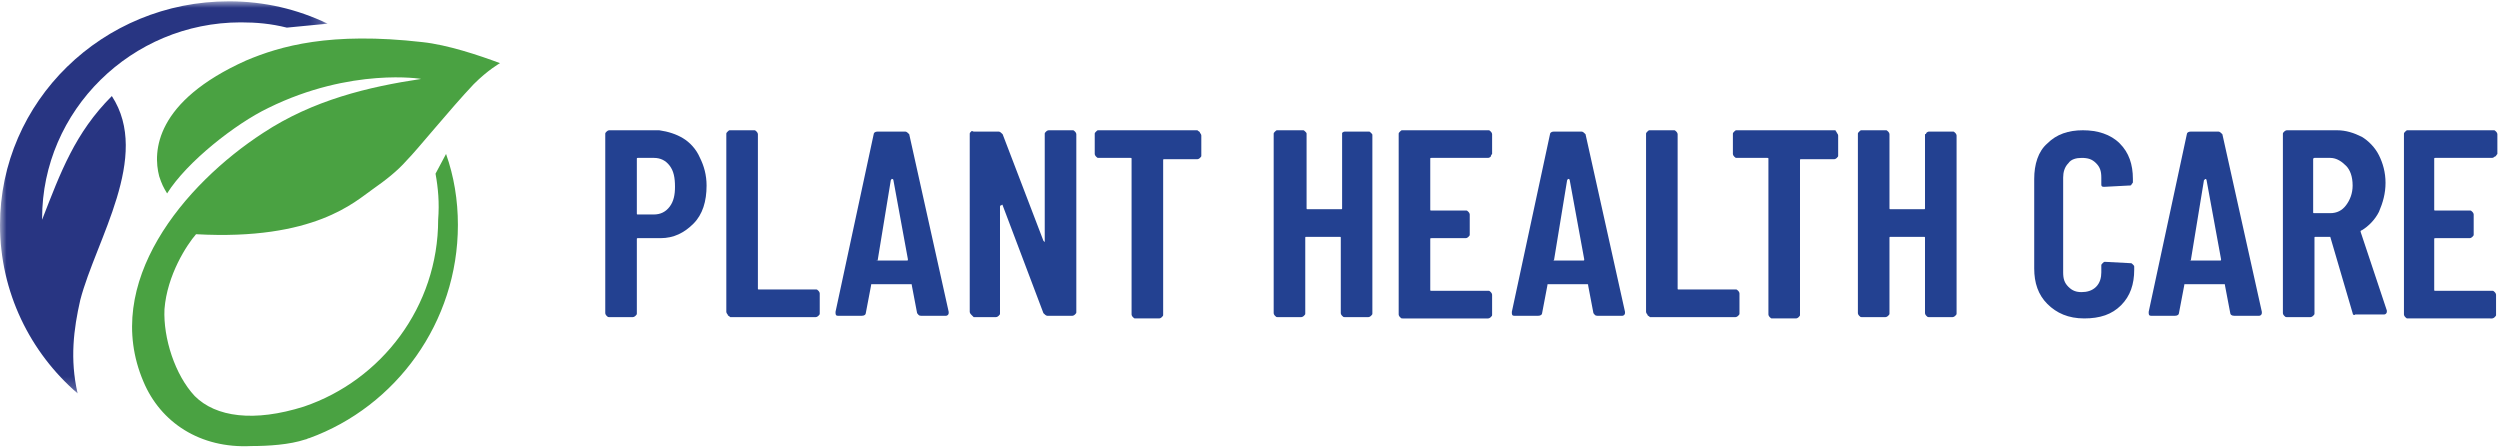
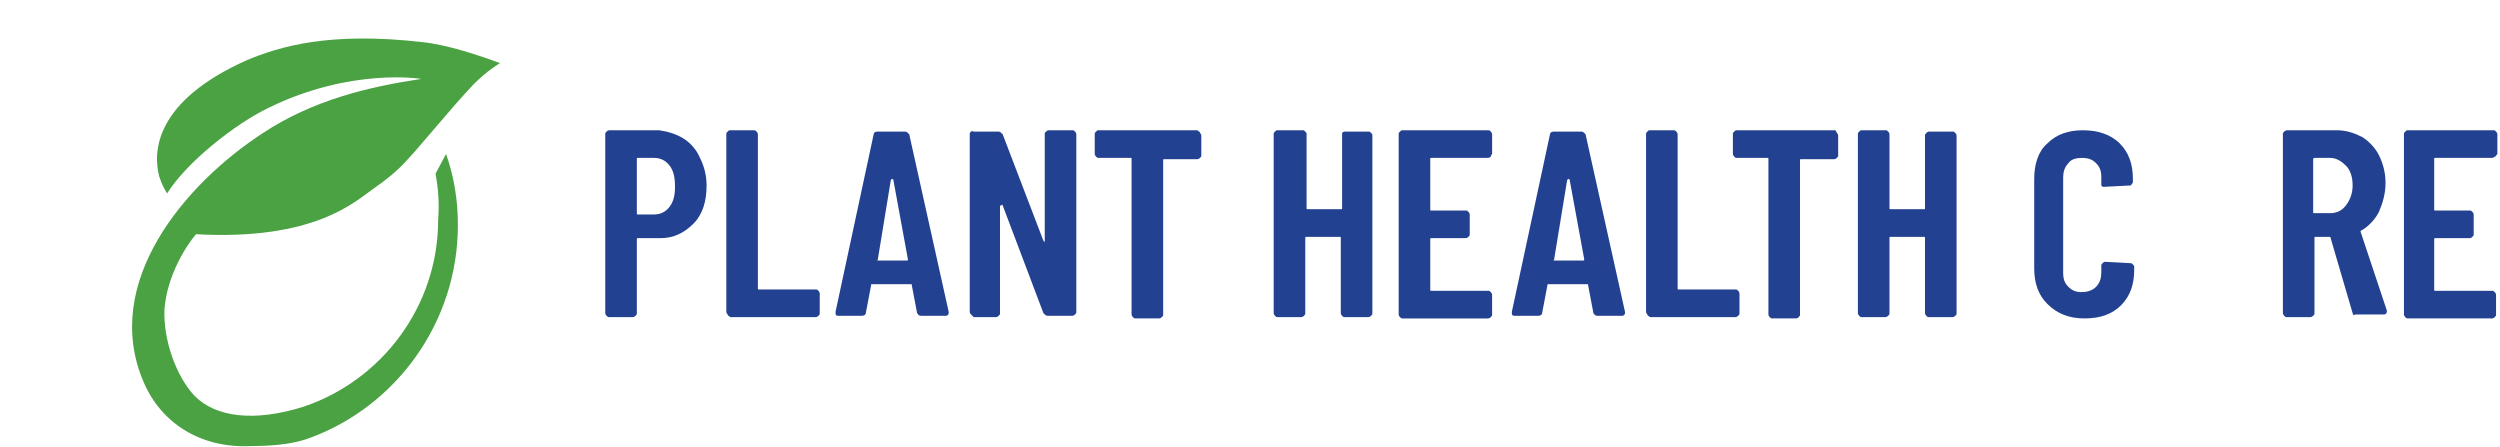
<svg xmlns="http://www.w3.org/2000/svg" version="1.1" id="Layer_1" x="0px" y="0px" viewBox="0 0 190 34" style="enable-background:new 0 0 190 34;" xml:space="preserve">
  <style type="text/css">
	.st0{enable-background:new    ;}
	.st1{fill:#234191;}
	.st2{fill:#4AA242;}
	.st3{filter:url(#Adobe_OpacityMaskFilter);}
	.st4{fill:#FFFFFF;}
	.st5{mask:url(#mask-2_1_);fill:#283582;}
</style>
  <title>LOGO</title>
  <desc>Created with Sketch.</desc>
  <g id="Symbols">
    <g id="Mobile-header" transform="translate(-19, 0)">
      <g id="LOGO" transform="translate(19, 0)">
        <g class="st0">
          <path class="st1" d="M51.9,10.5c0.5,0.3,1,0.8,1.3,1.5c0.3,0.6,0.5,1.3,0.5,2.1c0,1.2-0.3,2.2-1,2.9s-1.5,1.1-2.5,1.1h-1.7      c-0.1,0-0.1,0-0.1,0.1v5.6c0,0.1,0,0.1-0.1,0.2c0,0-0.1,0.1-0.2,0.1h-1.8c-0.1,0-0.1,0-0.2-0.1c0,0-0.1-0.1-0.1-0.2V10.2      c0-0.1,0-0.1,0.1-0.2c0,0,0.1-0.1,0.2-0.1h3.8C50.8,10,51.4,10.2,51.9,10.5z M50.9,15.7c0.3-0.4,0.4-0.9,0.4-1.5      c0-0.7-0.1-1.2-0.4-1.6c-0.3-0.4-0.7-0.6-1.2-0.6h-1.2c-0.1,0-0.1,0-0.1,0.1v4.1c0,0.1,0,0.1,0.1,0.1h1.2      C50.2,16.3,50.6,16.1,50.9,15.7z" />
          <path class="st1" d="M55.3,23.9c0,0-0.1-0.1-0.1-0.2V10.2c0-0.1,0-0.1,0.1-0.2s0.1-0.1,0.2-0.1h1.8c0.1,0,0.1,0,0.2,0.1      c0,0,0.1,0.1,0.1,0.2v11.7c0,0.1,0,0.1,0.1,0.1H62c0.1,0,0.1,0,0.2,0.1c0,0,0.1,0.1,0.1,0.2v1.5c0,0.1,0,0.1-0.1,0.2      c0,0-0.1,0.1-0.2,0.1h-6.5C55.4,24,55.3,24,55.3,23.9z" />
          <path class="st1" d="M69.7,23.8l-0.4-2.1c0-0.1,0-0.1-0.1-0.1h-2.9c-0.1,0-0.1,0-0.1,0.1l-0.4,2.1c0,0.1-0.1,0.2-0.3,0.2h-1.8      c-0.2,0-0.2-0.1-0.2-0.3l2.9-13.5c0-0.1,0.1-0.2,0.3-0.2h2.1c0.1,0,0.2,0.1,0.3,0.2l3,13.5v0.1c0,0.1-0.1,0.2-0.2,0.2H70      C69.8,24,69.8,23.9,69.7,23.8z M66.7,19.8h2.2c0.1,0,0.1,0,0.1-0.1l-1.1-6c0,0,0-0.1-0.1-0.1s0,0-0.1,0.1L66.7,19.8      C66.6,19.7,66.6,19.8,66.7,19.8z" />
          <path class="st1" d="M73.8,23.9c0,0-0.1-0.1-0.1-0.2V10.2c0-0.1,0-0.1,0.1-0.2S73.9,10,74,10h1.9c0.1,0,0.2,0.1,0.3,0.2l3.1,8.1      c0,0,0.1,0.1,0.1,0.1c0,0,0,0,0-0.1v-8.1c0-0.1,0-0.1,0.1-0.2c0,0,0.1-0.1,0.2-0.1h1.8c0.1,0,0.1,0,0.2,0.1c0,0,0.1,0.1,0.1,0.2      v13.5c0,0.1,0,0.1-0.1,0.2c0,0-0.1,0.1-0.2,0.1h-1.9c-0.1,0-0.2-0.1-0.3-0.2l-3.1-8.2c0,0,0-0.1-0.1,0c0,0-0.1,0-0.1,0.1l0,8.1      c0,0.1,0,0.1-0.1,0.2c0,0-0.1,0.1-0.2,0.1H74C73.9,24,73.9,24,73.8,23.9z" />
          <path class="st1" d="M91.2,10.1c0,0,0.1,0.1,0.1,0.2v1.5c0,0.1,0,0.1-0.1,0.2c0,0-0.1,0.1-0.2,0.1h-2.5c-0.1,0-0.1,0-0.1,0.1      v11.7c0,0.1,0,0.1-0.1,0.2c0,0-0.1,0.1-0.2,0.1h-1.8c-0.1,0-0.1,0-0.2-0.1c0,0-0.1-0.1-0.1-0.2V12.1c0-0.1,0-0.1-0.1-0.1h-2.4      c-0.1,0-0.1,0-0.2-0.1c0,0-0.1-0.1-0.1-0.2v-1.5c0-0.1,0-0.1,0.1-0.2s0.1-0.1,0.2-0.1H91C91.1,10,91.2,10,91.2,10.1z" />
          <path class="st1" d="M102,10.1c0,0,0.1-0.1,0.2-0.1h1.8c0.1,0,0.1,0,0.2,0.1s0.1,0.1,0.1,0.2v13.5c0,0.1,0,0.1-0.1,0.2      c0,0-0.1,0.1-0.2,0.1h-1.8c-0.1,0-0.1,0-0.2-0.1c0,0-0.1-0.1-0.1-0.2v-5.7c0-0.1,0-0.1-0.1-0.1h-2.5c-0.1,0-0.1,0-0.1,0.1v5.7      c0,0.1,0,0.1-0.1,0.2c0,0-0.1,0.1-0.2,0.1h-1.8c-0.1,0-0.1,0-0.2-0.1c0,0-0.1-0.1-0.1-0.2V10.2c0-0.1,0-0.1,0.1-0.2      s0.1-0.1,0.2-0.1H99c0.1,0,0.1,0,0.2,0.1s0.1,0.1,0.1,0.2v5.6c0,0.1,0,0.1,0.1,0.1h2.5c0.1,0,0.1,0,0.1-0.1v-5.6      C102,10.2,102,10.1,102,10.1z" />
          <path class="st1" d="M113.3,11.9c0,0-0.1,0.1-0.2,0.1h-4.3c-0.1,0-0.1,0-0.1,0.1v3.8c0,0.1,0,0.1,0.1,0.1h2.6      c0.1,0,0.1,0,0.2,0.1c0,0,0.1,0.1,0.1,0.2v1.5c0,0.1,0,0.1-0.1,0.2c0,0-0.1,0.1-0.2,0.1h-2.6c-0.1,0-0.1,0-0.1,0.1v3.8      c0,0.1,0,0.1,0.1,0.1h4.3c0.1,0,0.1,0,0.2,0.1c0,0,0.1,0.1,0.1,0.2v1.5c0,0.1,0,0.1-0.1,0.2c0,0-0.1,0.1-0.2,0.1h-6.5      c-0.1,0-0.1,0-0.2-0.1c0,0-0.1-0.1-0.1-0.2V10.2c0-0.1,0-0.1,0.1-0.2s0.1-0.1,0.2-0.1h6.5c0.1,0,0.1,0,0.2,0.1      c0,0,0.1,0.1,0.1,0.2v1.5C113.3,11.8,113.3,11.9,113.3,11.9z" />
          <path class="st1" d="M121.1,23.8l-0.4-2.1c0-0.1,0-0.1-0.1-0.1h-2.9c-0.1,0-0.1,0-0.1,0.1l-0.4,2.1c0,0.1-0.1,0.2-0.3,0.2h-1.8      c-0.2,0-0.2-0.1-0.2-0.3l2.9-13.5c0-0.1,0.1-0.2,0.3-0.2h2.1c0.1,0,0.2,0.1,0.3,0.2l3,13.5v0.1c0,0.1-0.1,0.2-0.2,0.2h-1.9      C121.2,24,121.2,23.9,121.1,23.8z M118.1,19.8h2.2c0.1,0,0.1,0,0.1-0.1l-1.1-6c0,0,0-0.1-0.1-0.1s0,0-0.1,0.1L118.1,19.8      C118,19.7,118,19.8,118.1,19.8z" />
          <path class="st1" d="M125.2,23.9c0,0-0.1-0.1-0.1-0.2V10.2c0-0.1,0-0.1,0.1-0.2s0.1-0.1,0.2-0.1h1.8c0.1,0,0.1,0,0.2,0.1      c0,0,0.1,0.1,0.1,0.2v11.7c0,0.1,0,0.1,0.1,0.1h4.3c0.1,0,0.1,0,0.2,0.1c0,0,0.1,0.1,0.1,0.2v1.5c0,0.1,0,0.1-0.1,0.2      c0,0-0.1,0.1-0.2,0.1h-6.5C125.3,24,125.2,24,125.2,23.9z" />
          <path class="st1" d="M139.6,10.1c0,0,0.1,0.1,0.1,0.2v1.5c0,0.1,0,0.1-0.1,0.2c0,0-0.1,0.1-0.2,0.1h-2.5c-0.1,0-0.1,0-0.1,0.1      v11.7c0,0.1,0,0.1-0.1,0.2c0,0-0.1,0.1-0.2,0.1h-1.8c-0.1,0-0.1,0-0.2-0.1c0,0-0.1-0.1-0.1-0.2V12.1c0-0.1,0-0.1-0.1-0.1H132      c-0.1,0-0.1,0-0.2-0.1c0,0-0.1-0.1-0.1-0.2v-1.5c0-0.1,0-0.1,0.1-0.2s0.1-0.1,0.2-0.1h7.5C139.5,10,139.6,10,139.6,10.1z" />
          <path class="st1" d="M146.4,10.1c0,0,0.1-0.1,0.2-0.1h1.8c0.1,0,0.1,0,0.2,0.1c0,0,0.1,0.1,0.1,0.2v13.5c0,0.1,0,0.1-0.1,0.2      c0,0-0.1,0.1-0.2,0.1h-1.8c-0.1,0-0.1,0-0.2-0.1c0,0-0.1-0.1-0.1-0.2v-5.7c0-0.1,0-0.1-0.1-0.1h-2.5c-0.1,0-0.1,0-0.1,0.1v5.7      c0,0.1,0,0.1-0.1,0.2c0,0-0.1,0.1-0.2,0.1h-1.8c-0.1,0-0.1,0-0.2-0.1c0,0-0.1-0.1-0.1-0.2V10.2c0-0.1,0-0.1,0.1-0.2      s0.1-0.1,0.2-0.1h1.8c0.1,0,0.1,0,0.2,0.1c0,0,0.1,0.1,0.1,0.2v5.6c0,0.1,0,0.1,0.1,0.1h2.5c0.1,0,0.1,0,0.1-0.1v-5.6      C146.4,10.2,146.4,10.1,146.4,10.1z" />
          <path class="st1" d="M155.6,23.1c-0.7-0.7-1-1.6-1-2.7v-6.8c0-1.1,0.3-2.1,1-2.7c0.7-0.7,1.6-1,2.7-1c1.1,0,2.1,0.3,2.8,1      c0.7,0.7,1,1.6,1,2.7v0.2c0,0.1,0,0.1-0.1,0.2c0,0.1-0.1,0.1-0.2,0.1l-1.9,0.1c-0.2,0-0.2-0.1-0.2-0.2v-0.5      c0-0.5-0.1-0.8-0.4-1.1c-0.3-0.3-0.6-0.4-1.1-0.4c-0.4,0-0.8,0.1-1,0.4c-0.3,0.3-0.4,0.7-0.4,1.1v7.2c0,0.5,0.1,0.8,0.4,1.1      c0.3,0.3,0.6,0.4,1,0.4c0.4,0,0.8-0.1,1.1-0.4c0.3-0.3,0.4-0.7,0.4-1.1v-0.5c0-0.1,0-0.1,0.1-0.2s0.1-0.1,0.2-0.1l1.9,0.1      c0.1,0,0.1,0,0.2,0.1s0.1,0.1,0.1,0.2v0.2c0,1.1-0.3,2-1,2.7s-1.6,1-2.8,1C157.2,24.2,156.3,23.8,155.6,23.1z" />
-           <path class="st1" d="M169.5,23.8l-0.4-2.1c0-0.1,0-0.1-0.1-0.1h-2.9c-0.1,0-0.1,0-0.1,0.1l-0.4,2.1c0,0.1-0.1,0.2-0.3,0.2h-1.8      c-0.2,0-0.2-0.1-0.2-0.3l2.9-13.5c0-0.1,0.1-0.2,0.3-0.2h2.1c0.1,0,0.2,0.1,0.3,0.2l3,13.5v0.1c0,0.1-0.1,0.2-0.2,0.2h-1.9      C169.6,24,169.5,23.9,169.5,23.8z M166.5,19.8h2.2c0.1,0,0.1,0,0.1-0.1l-1.1-6c0,0,0-0.1-0.1-0.1c0,0,0,0-0.1,0.1L166.5,19.8      C166.4,19.7,166.4,19.8,166.5,19.8z" />
          <path class="st1" d="M178.8,23.8l-1.7-5.8C177,18,177,18,177,18h-1c-0.1,0-0.1,0-0.1,0.1v5.7c0,0.1,0,0.1-0.1,0.2      c0,0-0.1,0.1-0.2,0.1h-1.8c-0.1,0-0.1,0-0.2-0.1c0,0-0.1-0.1-0.1-0.2V10.2c0-0.1,0-0.1,0.1-0.2c0,0,0.1-0.1,0.2-0.1h3.8      c0.7,0,1.3,0.2,1.9,0.5c0.5,0.3,1,0.8,1.3,1.4c0.3,0.6,0.5,1.3,0.5,2.1c0,0.8-0.2,1.5-0.5,2.2c-0.3,0.6-0.8,1.1-1.3,1.4      c-0.1,0-0.1,0.1-0.1,0.1l2,6c0,0,0,0.1,0,0.1c0,0.1-0.1,0.2-0.2,0.2H179C178.9,24,178.8,23.9,178.8,23.8z M175.8,12.1v4      c0,0.1,0,0.1,0.1,0.1h1.2c0.5,0,0.9-0.2,1.2-0.6c0.3-0.4,0.5-0.9,0.5-1.5c0-0.7-0.2-1.2-0.5-1.5s-0.7-0.6-1.2-0.6h-1.2      C175.9,12,175.8,12,175.8,12.1z" />
          <path class="st1" d="M189.6,11.9c0,0-0.1,0.1-0.2,0.1h-4.3c-0.1,0-0.1,0-0.1,0.1v3.8c0,0.1,0,0.1,0.1,0.1h2.6      c0.1,0,0.1,0,0.2,0.1c0,0,0.1,0.1,0.1,0.2v1.5c0,0.1,0,0.1-0.1,0.2c0,0-0.1,0.1-0.2,0.1h-2.6c-0.1,0-0.1,0-0.1,0.1v3.8      c0,0.1,0,0.1,0.1,0.1h4.3c0.1,0,0.1,0,0.2,0.1c0,0,0.1,0.1,0.1,0.2v1.5c0,0.1,0,0.1-0.1,0.2c0,0-0.1,0.1-0.2,0.1H183      c-0.1,0-0.1,0-0.2-0.1c0,0-0.1-0.1-0.1-0.2V10.2c0-0.1,0-0.1,0.1-0.2s0.1-0.1,0.2-0.1h6.5c0.1,0,0.1,0,0.2,0.1      c0,0,0.1,0.1,0.1,0.2v1.5C189.7,11.8,189.7,11.9,189.6,11.9z" />
        </g>
        <g id="Header">
          <path id="Fill-1" class="st2" d="M33.1,13.2l0.8-1.5c0.6,1.7,0.9,3.5,0.9,5.4c0,7.4-4.7,13.8-11.3,16.2c-0.1,0-0.2,0.1-0.3,0.1      c-1.2,0.4-2.8,0.5-4.1,0.5c-3.9,0.2-6.9-1.8-8.2-4.9C7.7,21.5,14,14,20,10.1C23.8,7.6,28,6.6,32,6c0.1,0-5.3-0.9-11.6,2.2      c-2.5,1.2-6.2,4.1-7.7,6.5c-0.3-0.5-0.4-0.7-0.6-1.3c-0.5-1.9-0.3-5.7,6.6-8.8c2.6-1.1,6.4-2.2,13.4-1.4C34,3.4,36.4,4.2,38,4.8      c0,0-0.9,0.5-2,1.6c-1.8,1.9-4.3,5-5.1,5.8c-0.7,0.8-1.6,1.5-2.6,2.2c-1.3,0.9-4.4,3.9-13.4,3.4c-0.7,0.8-2.2,3.1-2.4,5.7      c-0.1,2.2,0.8,5,2.3,6.6c1.6,1.6,4.5,2,8.3,0.8c5.9-2,10.2-7.6,10.2-14.2C33.4,15.4,33.3,14.3,33.1,13.2" />
          <g id="Group-5">
            <g id="Clip-4">
					</g>
            <defs>
              <filter id="Adobe_OpacityMaskFilter" filterUnits="userSpaceOnUse" x="0" y="0.1" width="24.9" height="29.9">
                <feColorMatrix type="matrix" values="1 0 0 0 0  0 1 0 0 0  0 0 1 0 0  0 0 0 1 0" />
              </filter>
            </defs>
            <mask maskUnits="userSpaceOnUse" x="0" y="0.1" width="24.9" height="29.9" id="mask-2_1_">
              <g class="st3">
-                 <polygon id="path-1_1_" class="st4" points="0,0.1 24.9,0.1 24.9,30 0,30        " />
-               </g>
+                 </g>
            </mask>
            <path id="Fill-3" class="st5" d="M8.5,7.3c-2.8,2.8-3.9,5.8-5.3,9.4l0-0.1C3.2,8.4,10,1.7,18.3,1.7c1.2,0,2.3,0.1,3.5,0.4       l3.1-0.3c-2.3-1.1-4.8-1.7-7.5-1.7C7.8,0.1,0,7.7,0,17.1c0,5.1,2.3,9.7,5.9,12.8c-0.6-2.6-0.3-4.9,0.2-7.1       C7.3,18.2,11.5,11.9,8.5,7.3" />
          </g>
        </g>
      </g>
    </g>
  </g>
</svg>